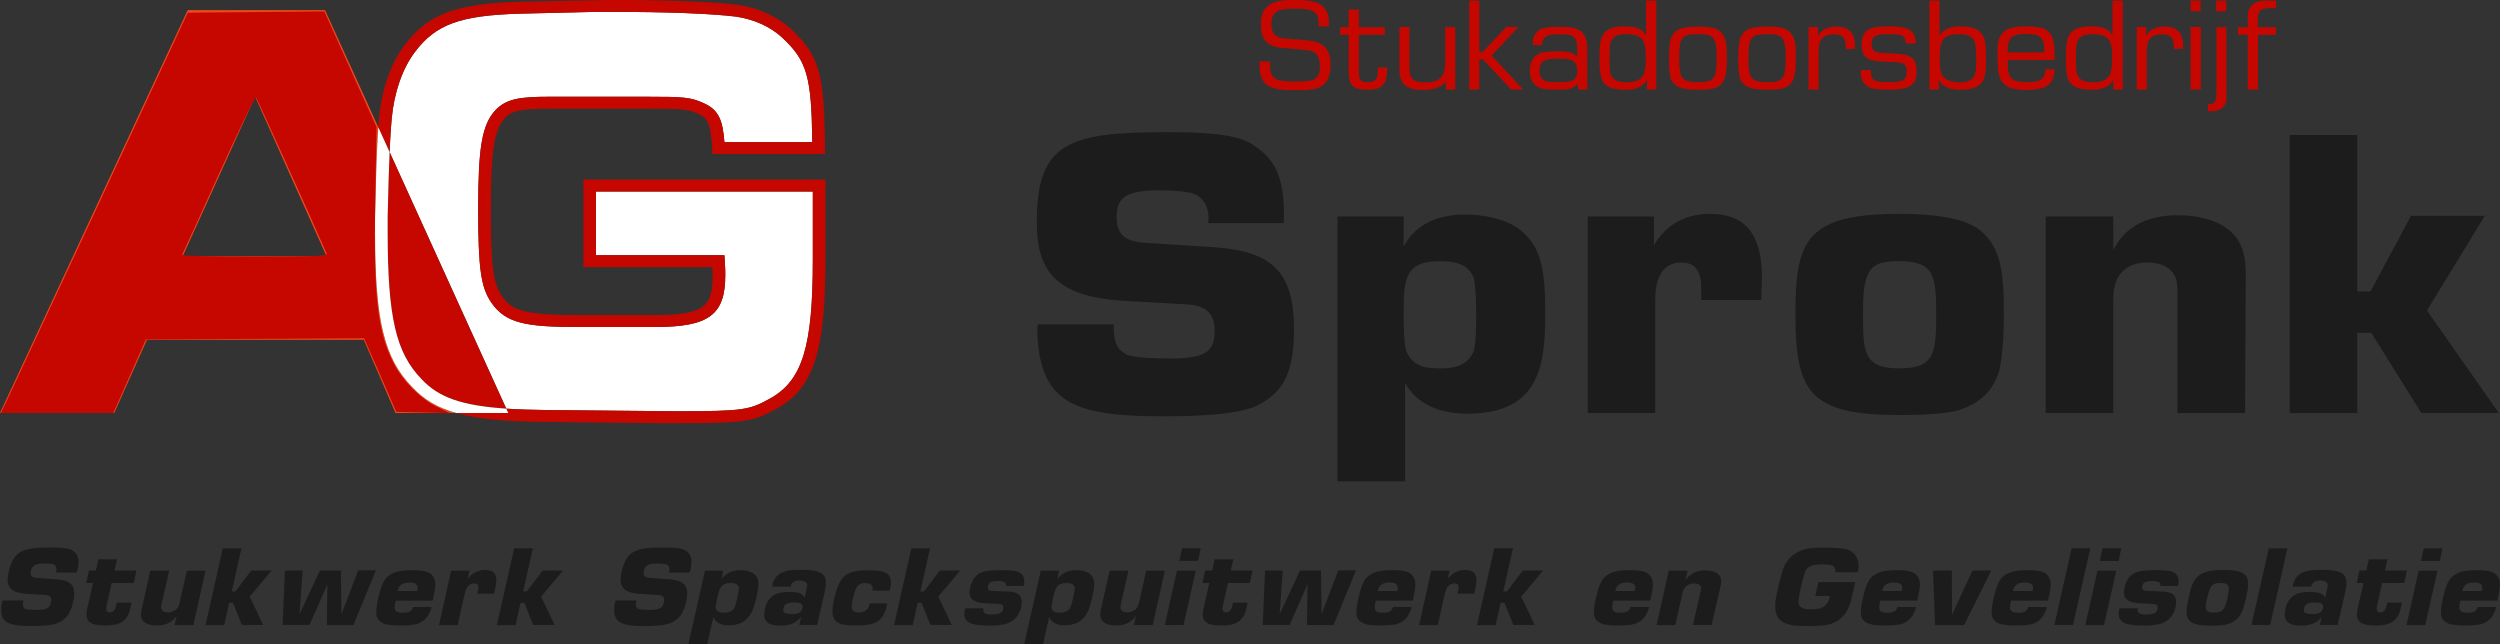
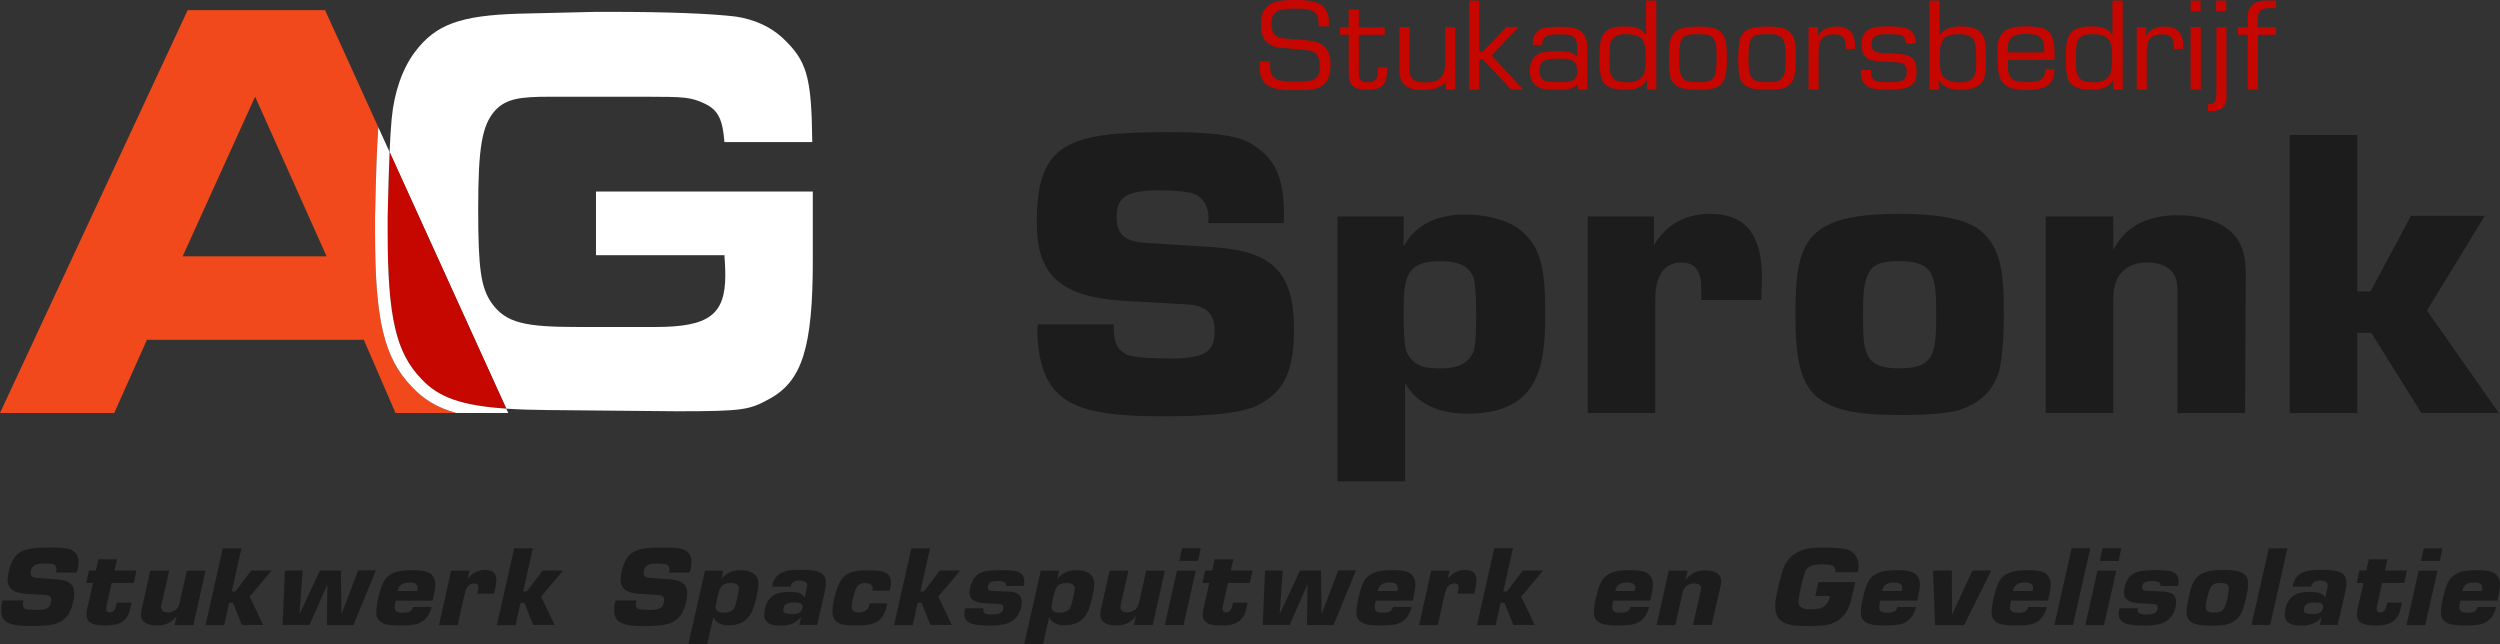
<svg xmlns="http://www.w3.org/2000/svg" id="svg2" version="1.1" xml:space="preserve" width="2154.791" height="555.061" viewBox="0 0 2154.792 555.061">
  <rect x="0" y="0" width="2154.792" height="555.061" fill="#333333" stroke="none" />
  <defs id="defs6" />
  <g id="g10" transform="matrix(7.598,0,0,-7.164,0,555.061)">
    <g id="g12" transform="scale(0.1,0.1)">
      <path d="M 2.93,52.363 C 2.082,49.316 1.387,46.035 1.387,42.773 0.527,25.32 10.555,21.609 35.68,21.609 c 23.312,0 29.199,3.047 32.934,5.234 6.34,3.945 11.324,9.172 14.395,23.762 3.914,18.777 -1.316,25.984 -19.422,27.273 L 45.699,79.207 c -5.883,0.41 -12.434,0 -10.68,8.73 1.301,5.422 3.895,8.926 14.82,8.926 9.812,0 11.348,-1.316 12.207,-1.953 1.98,-1.551 2.832,-4.363 1.32,-8.973 l 23.785,0 c 3.945,15.098 1.305,21.2 -2.832,24.922 -2.832,2.598 -5.473,5.223 -27.516,5.223 -30.75,0 -41.43,-3.484 -47.098,-29.883 C 6.422,70.047 10.555,61.512 31.289,60.242 l 17.441,-1.102 c 5.688,-0.215 10.922,-0.898 9.172,-8.73 -1.297,-6.125 -3.683,-9.375 -15.699,-9.375 -13.098,0 -13.961,1.297 -14.598,1.953 -1.34,1.082 -2.395,3.496 -0.902,9.375 l -23.773,0 z M 2791.05,52.148 l 41.91,0 1.5,7.43 c 1.56,8.488 3.28,17.012 -2.4,23.332 -2.64,3.027 -6.77,5.898 -21.83,5.898 -16.33,0 -21.58,-2.871 -25.5,-5.461 -4.81,-3.496 -8.93,-6.981 -13.53,-28.348 -4.57,-21.379 -1.34,-25.109 2.85,-28.359 2.81,-2.199 7.4,-4.387 21.58,-4.387 17.69,0 21.6,2.188 24.88,4.387 4.78,3.25 9.16,8.719 11.12,17.879 l -21.14,0 c -0.9,-4.168 -3.28,-6.961 -11.36,-6.961 -8.27,0 -10.48,2.793 -8.72,11.113 0,0.449 0,0.644 0.64,3.477 m 2.2,11.582 c 1.09,6.512 4.98,10.242 13.31,10.242 8.26,0 10.47,-3.27 8.93,-10.242 l -22.24,0 z m -63.31,-41.035 21.18,0 13.96,65.438 -21.38,0 -13.76,-65.438 z m 16.38,77.246 21.39,0 3.05,15.254 -21.18,0 -3.26,-15.254 z m -38.19,-50.176 c -1.95,-8.965 -2.81,-9.172 -3.49,-9.816 -1.06,-1.328 -2.84,-1.992 -4.59,-1.992 -2.79,0 -4.78,1.543 -3.48,8.312 l 5.68,27.07 25.1,0 3.06,15.039 -24.88,0 2.83,13.535 -21.16,0 -2.85,-13.535 -7.83,0 -3.07,-15.039 7.66,0 -6.58,-30.793 c -2.83,-13.516 0.88,-20.293 19.87,-20.293 10.24,0 24.64,0.664 28.81,19.66 0.85,3.711 1.07,5.223 1.51,7.851 l -16.59,0 z m -76.56,-26.848 20.27,0 8.29,37.949 c 4.59,21.828 0.89,28.359 -26.38,28.359 -12.44,0 -30.09,0 -32.94,-20.273 l 20.94,0 c 0.85,4.582 3.93,7.414 10.47,7.414 4.59,0 6.76,-1.516 7.61,-3.027 0.67,-1.113 1.31,-1.992 0,-7.676 l -2.17,-10.227 c -1.51,3.898 -4.79,7.18 -17.01,7.18 -9.36,0 -23.78,-0.871 -27.93,-19.844 -3.05,-14.18 1.54,-20.715 17.9,-20.715 11.58,0 18.09,4.141 23.13,10.227 l -2.18,-9.367 z m -8.52,13.098 c -9.58,0.195 -10.27,2.832 -9.36,6.973 0.83,4.148 3.03,6.981 12.2,6.981 9.17,0 10.26,-2.832 9.17,-6.981 -0.67,-3.488 -2.84,-5.684 -5.69,-6.32 0,-0.215 -2.39,-0.652 -6.32,-0.652 m -68.94,-13.098 21.15,0 19.62,92.277 -21.13,0 -19.64,-92.277 z m -45.84,-0.859 c 12.25,0 17.47,1.289 19.23,1.953 6.99,2.395 11.57,6.32 14.82,12.656 0.68,1.094 2.84,6.105 5.67,18.77 2.85,13.723 4.13,23.137 -2.19,28.77 -2.4,1.992 -7.64,4.844 -23.32,4.844 -29.67,0 -34.71,-9.199 -39.73,-33.406 -5.44,-25.754 -2.84,-33.586 25.52,-33.586 m 3.28,15.703 c -10.25,0 -10.46,4.336 -8.06,15.891 0.23,1.551 0.45,2.442 0.89,3.934 3.04,14.199 6.53,15.754 14.6,15.754 10.91,0 10.47,-4.836 7.88,-17.695 -2.86,-13.098 -4.38,-17.883 -15.31,-17.883 m -107.1,5.227 c -2.83,-9.805 0.2,-15.93 7.19,-18.547 1.75,-0.633 8.27,-2.383 20.93,-2.383 12.45,0 18.33,1.953 21.38,3.508 6.32,2.812 11.8,8.914 13.99,18.719 2.59,12.226 -2.19,18.332 -13.76,18.789 l -19.62,0.852 c -3.93,0.223 -5.05,1.98 -4.15,6.121 0.64,3.488 2.16,5.664 11.34,5.664 8.49,0 9.36,-2.617 8.95,-5.898 l 20.03,0 c 2,8.066 -0.39,13.75 -4.54,16.125 -1.32,0.898 -5.01,2.871 -20.96,2.871 -18.31,0 -22.48,-2.609 -25.32,-4.356 -4.15,-2.832 -7.83,-7.441 -9.82,-16.387 -2.38,-11.77 0.9,-18.555 18.98,-19.191 l 12.02,-0.644 c 6.33,-0.195 7.22,-2.195 6.33,-6.316 -0.66,-3.508 -2.6,-6.359 -13.52,-6.359 -8.3,0 -9.62,2.852 -8.72,7.434 l -20.73,0 z m -38.86,-20.293 21.18,0 13.96,65.438 -21.38,0 -13.76,-65.438 z m 16.39,77.246 21.37,0 3.05,15.254 -21.18,0 -3.24,-15.254 z m -51.49,-77.023 21.15,0 19.63,92.277 -21.14,0 -19.64,-92.277 z m -49.08,29.23 41.87,0 1.53,7.43 c 1.5,8.488 3.24,17.012 -2.4,23.332 -2.63,3.027 -6.77,5.898 -21.82,5.898 -16.35,0 -21.63,-2.871 -25.52,-5.461 -4.82,-3.496 -8.97,-6.981 -13.54,-28.348 -4.6,-21.379 -1.31,-25.109 2.84,-28.359 2.83,-2.199 7.42,-4.387 21.61,-4.387 17.65,0 21.57,2.188 24.88,4.387 4.78,3.25 9.12,8.719 11.11,17.879 l -21.18,0 c -0.86,-4.168 -3.24,-6.961 -11.32,-6.961 -8.31,0 -10.51,2.793 -8.76,11.113 0,0.449 0,0.644 0.7,3.477 m 2.13,11.582 c 1.1,6.512 5.04,10.242 13.33,10.242 8.3,0 10.49,-3.27 8.95,-10.242 l -22.28,0 z m -88.35,-41.035 32.94,0 30.78,65.684 -21.36,0 -23.13,-53.254 -0.26,53.254 -21.36,0 2.39,-65.684 z m -62.16,29.453 41.87,0 1.54,7.43 c 1.54,8.488 3.29,17.012 -2.39,23.332 -2.63,3.027 -6.77,5.898 -21.83,5.898 -16.36,0 -21.59,-2.871 -25.52,-5.461 -4.8,-3.496 -8.96,-6.981 -13.55,-28.348 -4.58,-21.379 -1.29,-25.109 2.84,-28.359 2.84,-2.199 7.44,-4.387 21.63,-4.387 17.65,0 21.57,2.188 24.86,4.387 4.8,3.25 9.17,8.719 11.12,17.879 l -21.16,0 c -0.88,-4.168 -3.26,-6.961 -11.35,-6.961 -8.3,0 -10.46,2.793 -8.71,11.113 0,0.449 0,0.644 0.65,3.477 m 2.18,11.582 c 1.07,6.512 5,10.242 13.33,10.242 8.27,0 10.46,-3.27 8.9,-10.242 l -22.23,0 z m -75.93,-5.899 16.58,0 c -0.89,-6.574 -3.93,-10.695 -6.97,-12.891 -2.19,-1.504 -5.03,-3.262 -14.65,-3.262 -10.22,0 -12.4,3.047 -13.52,5.703 -0.43,1.043 -1.52,2.586 1.75,18.719 4.6,21.387 6.33,22.949 6.54,23.34 2.4,3.281 5.47,6.328 18.13,6.328 8.93,0 10.92,-1.074 12.21,-1.961 2.39,-1.738 3.3,-4.582 2.6,-7.414 l 25.56,0 c 2.6,10.91 -0.44,19.425 -6.32,24.21 -3.29,2.637 -7.87,5.243 -29.05,5.243 -8.28,0 -16.35,0.441 -24.63,-1.953 -10.71,-3.29 -17.68,-8.973 -22.72,-18.77 -0.85,-1.766 -3.25,-6.746 -7.39,-25.965 -3.28,-14.805 -3.48,-18.75 -3.48,-19.844 -1.11,-15.695 4.54,-23.117 16.55,-26.164 1.98,-0.683 6.57,-1.543 21.62,-1.543 10.47,0 13.72,0.449 15.25,0.644 6.33,0.664 26.86,2.844 32.74,31.398 l 4.6,20.73 -41.91,0 -3.49,-16.551 z m -180.02,-35.137 21.18,0 8.08,38.172 c 1.74,8.086 6.76,12.012 13.31,12.012 4.57,0 6.97,-1.98 7.62,-4.375 0.25,-0.867 0.44,-1.941 -0.42,-6.074 l -8.51,-39.512 21.13,0 10.08,46.242 c 1.75,8.719 0.2,12.656 -3.28,15.488 -2.21,1.992 -6.99,3.926 -13.76,3.926 -10.69,0 -17.9,-4.57 -22.69,-11.562 l 2.39,11.121 -21.39,0 -13.74,-65.438 z m -49.09,29.453 41.91,0 1.53,7.43 c 1.51,8.488 3.25,17.012 -2.42,23.332 -2.6,3.027 -6.74,5.898 -21.8,5.898 -16.39,0 -21.62,-2.871 -25.5,-5.461 -4.85,-3.496 -8.98,-6.981 -13.56,-28.348 -4.58,-21.379 -1.31,-25.109 2.84,-28.359 2.84,-2.199 7.42,-4.387 21.58,-4.387 17.69,0 21.62,2.188 24.87,4.387 4.83,3.25 9.17,8.719 11.15,17.879 l -21.17,0 c -0.84,-4.168 -3.29,-6.961 -11.35,-6.961 -8.29,0 -10.48,2.793 -8.73,11.113 0,0.449 0,0.644 0.65,3.477 m 2.19,11.582 c 1.09,6.512 5.03,10.242 13.31,10.242 8.32,0 10.46,-3.27 8.96,-10.242 l -22.27,0 z m -156.85,-41.035 21.15,0 5.67,26.816 4.38,0 10.02,-26.594 24.23,0 -15.28,34.035 24.89,31.426 -23.14,0 -17.89,-25.109 -4.17,0 10.91,51.925 -21.13,0 -19.64,-92.5 z m -65.68,0 21.18,0 8.06,37.988 c 1.96,9.559 6.74,12.195 10.68,12.195 3.28,0 5.04,-1.531 5.04,-4.812 0,-0.227 0,-0.43 -1.54,-7.637 l 18.97,0 c 0.45,2.188 1.31,5.477 1.55,7.207 3.69,16.57 -1.99,21.414 -11.81,21.414 -7.43,0 -14.17,-3.523 -19.64,-10.477 l 2.21,9.559 -20.95,0 -13.75,-65.438 z m -49.1,29.453 41.92,0 1.5,7.43 c 1.53,8.488 3.28,17.012 -2.4,23.332 -2.63,3.027 -6.77,5.898 -21.82,5.898 -16.36,0 -21.6,-2.871 -25.52,-5.461 -4.8,-3.496 -8.93,-6.981 -13.52,-28.348 -4.57,-21.379 -1.34,-25.109 2.84,-28.359 2.81,-2.199 7.39,-4.387 21.59,-4.387 17.68,0 21.59,2.188 24.86,4.387 4.8,3.25 9.19,8.719 11.12,17.879 l -21.12,0 c -0.89,-4.168 -3.29,-6.961 -11.38,-6.961 -8.27,0 -10.47,2.793 -8.72,11.113 0,0.449 0,0.644 0.65,3.477 m 2.2,11.582 c 1.09,6.512 5,10.242 13.3,10.242 8.28,0 10.47,-3.27 8.94,-10.242 l -22.24,0 z m -130.47,-40.812 30.53,0 20.29,48.867 -0.65,-49.09 30.11,0 25.53,65.879 -20.09,0 -18.99,-52.793 -0.65,52.598 -23.77,0 -23.12,-52.598 3.48,52.598 -20.08,0 -2.59,-65.461 z m -33.61,26.848 c -1.98,-8.965 -2.83,-9.172 -3.48,-9.816 -1.11,-1.328 -2.85,-1.992 -4.59,-1.992 -2.83,0 -4.82,1.543 -3.49,8.312 l 5.68,27.07 24.86,0 3.05,15.039 -24.66,0 2.85,13.535 -21.18,0 -2.81,-13.535 -7.86,0 -3.06,-15.039 7.64,0 -6.54,-30.793 c -2.83,-13.516 0.85,-20.293 19.83,-20.293 10.28,0 24.69,0.664 28.58,19.66 0.9,3.711 1.1,5.223 1.54,7.851 l -16.36,0 z m -77.44,-27.07 21.14,0 13.95,65.438 -21.38,0 -13.71,-65.438 z m 16.34,77.246 21.39,0 3.05,15.254 -21.15,0 -3.29,-15.254 z m -51.49,-77.246 21.4,0 13.75,65.438 -21.17,0 -8.08,-38.164 c -1.1,-5.027 -2.4,-6.777 -4.15,-8.516 -2.39,-1.953 -5.66,-3.496 -9.15,-3.496 -6.35,0 -8.74,3.301 -7.44,9.621 0,0.195 0.21,0.652 0.21,0.848 l 8.52,39.707 -21.39,0 -9.81,-46.453 c -1.96,-8.957 -0.21,-12.648 3.28,-15.48 2.39,-2.188 6.53,-3.945 14.16,-3.945 10.26,0 17.24,4.152 22.28,11.562 l -2.41,-11.121 z M 1161.91,0 l 21.38,0 6.99,32.969 c 1.74,-6.125 7.19,-10.5 17,-10.5 22.69,0 28.16,16.152 31.64,33.398 3.05,13.516 3.94,21.816 -1.73,27.695 -2.63,2.637 -7.87,5.246 -16.39,5.246 -10.04,0 -17.21,-4.602 -21.4,-10.703 l 2,10.027 -20.75,0 L 1161.91,0 Z m 39.7,37.762 c -5.69,0 -7.84,1.945 -8.49,5.012 -0.23,0.664 -0.69,1.746 1.51,12.871 2.63,11.57 4.12,17.695 15.04,17.695 6.78,0 8.73,-2.199 9.38,-5.273 0,-0.227 0.69,-1.75 -1.74,-12.629 -2.4,-11.367 -3.49,-12.246 -3.7,-12.664 -1.95,-2.824 -5.03,-5.012 -10.68,-5.012 l -1.32,0 z m -106.68,5.227 c -2.84,-9.805 0.22,-15.93 7.19,-18.547 1.75,-0.633 8.27,-2.383 20.93,-2.383 12.46,0 18.34,1.953 21.38,3.508 6.33,2.812 11.82,8.914 13.96,18.719 2.64,12.226 -2.14,18.332 -13.71,18.789 l -19.65,0.852 c -3.91,0.223 -5.02,1.98 -4.16,6.121 0.68,3.488 2.18,5.664 11.36,5.664 8.52,0 9.37,-2.617 8.95,-5.898 l 20.06,0 c 1.99,8.066 -0.41,13.75 -4.58,16.125 -1.31,0.898 -5,2.871 -20.94,2.871 -18.34,0 -22.47,-2.609 -25.33,-4.356 -4.12,-2.832 -7.82,-7.441 -9.81,-16.387 -2.4,-11.77 0.88,-18.555 18.99,-19.191 l 12.01,-0.644 c 6.32,-0.195 7.18,-2.195 6.32,-6.316 -0.64,-3.508 -2.64,-6.359 -13.5,-6.359 -8.33,0 -9.63,2.852 -8.76,7.434 l -20.71,0 z m -80.73,-20.293 21.14,0 5.69,26.816 4.38,0 10.01,-26.594 24.23,0 -15.26,34.035 24.87,31.426 -23.12,0 -17.9,-25.109 -4.14,0 10.89,51.925 -21.15,0 -19.64,-92.5 z M 986.488,48.875 c -0.437,-6.543 -5.226,-10.918 -12.207,-10.918 -10.058,0 -8.515,7.207 -6.98,15.305 2.804,12.84 4.59,20.078 13.961,20.078 3.25,0 5.672,-1.113 6.32,-1.555 1.754,-1.289 2.844,-4.149 2.398,-6.766 -0.238,-0.195 -0.238,-0.656 -0.437,-0.871 l 19.627,0 c 6.53,23.535 -8.27,24.426 -24.424,24.426 -24.465,0 -32.496,-5.879 -38.422,-34.023 -6.082,-28.352 1.75,-32.297 25.324,-32.297 21.821,0 31.002,4.805 34.922,26.621 l -20.082,0 z m -79.84,-25.957 20.278,0 8.285,37.949 c 4.594,21.828 0.894,28.359 -26.41,28.359 -12.414,0 -30.11,0 -32.946,-20.273 l 20.977,0 c 0.856,4.582 3.891,7.414 10.469,7.414 4.578,0 6.742,-1.516 7.625,-3.027 0.644,-1.113 1.297,-1.992 0,-7.676 l -2.188,-10.227 c -1.55,3.898 -4.8,7.18 -17.011,7.18 -9.411,0 -23.774,-0.871 -27.946,-19.844 -3.051,-14.18 1.539,-20.715 17.903,-20.715 11.55,0 18.121,4.141 23.117,10.227 l -2.153,-9.367 z m -8.519,13.098 c -9.613,0.195 -10.274,2.832 -9.367,6.973 0.847,4.148 3.039,6.981 12.207,6.981 9.168,0 10.219,-2.832 9.168,-6.981 -0.684,-3.488 -2.836,-5.684 -5.68,-6.32 0,-0.215 -2.387,-0.652 -6.328,-0.652 M 780.969,0 l 21.367,0 6.988,32.969 c 1.746,-6.125 7.215,-10.5 17.028,-10.5 22.691,0 28.125,16.152 31.601,33.398 3.098,13.516 3.957,21.816 -1.742,27.695 -2.594,2.637 -7.828,5.246 -16.348,5.246 -10.027,0 -17.234,-4.602 -21.371,-10.703 l 1.946,10.027 -20.719,0 L 780.969,0 Z m 39.715,37.762 c -5.684,0 -7.871,1.945 -8.52,5.012 -0.199,0.664 -0.66,1.746 1.543,12.871 2.598,11.57 4.125,17.695 15.047,17.695 6.734,0 8.711,-2.199 9.371,-5.273 0,-0.227 0.66,-1.75 -1.742,-12.629 -2.403,-11.367 -3.492,-12.246 -3.692,-12.664 -1.984,-2.824 -5.031,-5.012 -10.718,-5.012 l -1.289,0 z M 698.277,52.363 c -0.89,-3.047 -1.543,-6.328 -1.543,-9.59 -0.859,-17.453 9.168,-21.164 34.239,-21.164 23.367,0 29.257,3.047 32.988,5.234 6.281,3.945 11.32,9.172 14.363,23.762 3.934,18.777 -1.304,25.984 -19.386,27.273 l -17.891,1.328 c -5.891,0.41 -12.453,0 -10.703,8.73 1.32,5.422 3.926,8.926 14.844,8.926 9.808,0 11.343,-1.316 12.207,-1.953 1.976,-1.551 2.835,-4.363 1.296,-8.973 l 23.805,0 c 3.895,15.098 1.305,21.2 -2.84,24.922 -2.832,2.598 -5.468,5.223 -27.5,5.223 -30.765,0 -41.457,-3.484 -47.101,-29.883 -3.293,-16.152 0.847,-24.688 21.578,-25.957 l 17.453,-1.102 c 5.672,-0.215 10.91,-0.898 9.16,-8.73 -1.297,-6.125 -3.691,-9.375 -15.695,-9.375 -13.102,0 -13.953,1.297 -14.606,1.953 -1.343,1.082 -2.433,3.496 -0.89,9.375 l -23.778,0 z m -134.621,-29.668 21.145,0 5.683,26.816 4.375,0 10.024,-26.594 24.234,0 -15.265,34.035 24.871,31.426 -23.125,0 -17.903,-25.109 -4.136,0 10.882,51.925 -21.148,0 -19.637,-92.5 z m -65.672,0 21.164,0 8.079,37.988 c 1.949,9.559 6.742,12.195 10.668,12.195 3.289,0 5.035,-1.531 5.035,-4.812 0,-0.227 0,-0.43 -1.543,-7.637 l 19.004,0 c 0.433,2.188 1.289,5.477 1.527,7.207 3.695,16.57 -1.984,21.414 -11.801,21.414 -7.39,0 -14.164,-3.523 -19.637,-10.477 l 2.192,9.559 -20.942,0 -13.746,-65.438 z m -49.089,29.453 41.89,0 1.512,7.43 c 1.543,8.488 3.285,17.012 -2.399,23.332 -2.593,3.027 -6.761,5.898 -21.808,5.898 -16.36,0 -21.598,-2.871 -25.531,-5.461 -4.786,-3.496 -8.926,-6.981 -13.52,-28.348 -4.574,-21.379 -1.336,-25.109 2.852,-28.359 2.832,-2.199 7.394,-4.387 21.582,-4.387 17.675,0 21.586,2.188 24.867,4.387 4.797,3.25 9.18,8.719 11.125,17.879 l -21.152,0 c -0.879,-4.168 -3.286,-6.961 -11.356,-6.961 -8.273,0 -10.465,2.793 -8.711,11.113 0,0.449 0,0.644 0.649,3.477 m 2.179,11.582 c 1.098,6.512 5.043,10.242 13.313,10.242 8.269,0 10.48,-3.27 8.929,-10.242 l -22.242,0 z M 320.598,22.918 l 30.55,0 20.282,48.867 -0.637,-49.09 30.102,0 25.511,65.879 -20.078,0 -18.945,-52.793 -0.695,52.598 -23.766,0 -23.125,-52.598 3.496,52.598 -20.051,0 -2.644,-65.461 z m -87.469,-0.223 21.141,0 5.668,26.816 4.378,0 10.032,-26.594 24.211,0 -15.278,34.035 24.879,31.426 -23.14,0 -17.887,-25.109 -4.141,0 10.918,51.925 -21.14,0 -19.641,-92.5 z m -35.141,0 21.383,0 13.758,65.438 -21.164,0 -8.094,-38.164 c -1.09,-5.027 -2.391,-6.777 -4.141,-8.516 -2.39,-1.953 -5.667,-3.496 -9.148,-3.496 -6.34,0 -8.742,3.301 -7.434,9.621 0,0.195 0.204,0.652 0.204,0.848 l 8.519,39.707 -21.383,0 -9.808,-46.453 c -1.965,-8.957 -0.219,-12.648 3.281,-15.48 2.383,-2.188 6.527,-3.945 14.152,-3.945 10.27,0 17.242,4.152 22.278,11.562 l -2.403,-11.121 z m -65.472,27.07 c -1.946,-8.965 -2.836,-9.172 -3.496,-9.816 -1.09,-1.328 -2.825,-1.992 -4.567,-1.992 -2.816,0 -4.797,1.543 -3.484,8.312 l 5.656,27.07 25.113,0 3.051,15.039 -24.867,0 2.836,13.535 -21.164,0 -2.86,-13.535 -7.828,0 -3.07,-15.039 7.652,0 -6.562,-30.793 c -2.84,-13.516 0.894,-20.293 19.875,-20.293 10.219,0 24.633,0.664 28.777,19.66 0.883,3.711 1.09,5.223 1.527,7.851 l -16.589,0" style="fill:#1d1c1c;fill-opacity:1;fill-rule:evenodd;stroke:none" id="path14" />
      <path d="m 207.211,466.406 82.199,192.117 81.059,-192.117 -163.258,0 z M 467.754,308.848 c -32.012,34.754 -42.32,80.144 -42.32,186.668 l 0,18.918 c 1.035,48.3 2.023,82.605 3.714,107.281 l -60.394,140.879 -155.832,0 L 0,277.93 l 129.578,0 37.102,88.05 246.031,0 35.961,-88.05 68.672,0 c -21.641,6.511 -36.781,16.406 -49.59,30.918" style="fill:#f1491c;fill-opacity:1;fill-rule:nonzero;stroke:none" id="path16" />
      <path d="m 621.598,281.445 146.07,-1.457 c 76.527,0 82.414,1.711 105.437,15.051 37.051,21.59 48.946,62.168 48.946,167 l 0,82.352 -245.973,0 0,-76.645 145.676,0 0.437,-6.691 c 0.586,-8.981 0.586,-14.211 0.586,-17.207 0,-47.875 -18.605,-62.473 -79.656,-62.473 l -86.195,0 c -60.395,0 -83.254,4.266 -99.613,29.465 -11.805,18.211 -14.864,41.308 -14.864,112.328 0,74.633 4.36,101.309 19.414,118.91 12.516,14.074 28.336,16.328 61.391,16.328 l 110.164,0 c 42.504,0 50.422,-0.543 65.414,-8.019 16.676,-7.977 21.055,-20.653 22.941,-46.559 l 99.653,0 c -0.801,79.649 -6.156,98.067 -34.356,126.02 -13.332,12.914 -31.351,21.558 -52.05,24.953 -28.332,3.676 -78.481,5.722 -140.989,5.722 l -18.265,0 -86.586,-2.183 c -67.434,-2.125 -95.192,-12.985 -118.766,-46.449 -14.082,-20.028 -23.359,-48.504 -26.117,-80.188 -0.953,-10.601 -1.703,-23.945 -2.348,-39.84 L 574.301,283.145 c 13.812,-0.997 29.383,-1.543 47.297,-1.7" style="fill:#ffffff;fill-opacity:1;fill-rule:nonzero;stroke:none" id="path18" />
      <path d="m 439.758,495.516 c 0,-102.289 9.387,-145.321 38.637,-177.078 18.988,-21.524 44.703,-31.622 95.906,-35.293 L 441.949,591.863 c -0.859,-21.043 -1.527,-46.683 -2.191,-77.582 l 0,-18.765" style="fill:#c60700;fill-opacity:1;fill-rule:nonzero;stroke:none" id="path20" />
-       <path d="m 661.758,558.711 0,-105.285 146.508,0 c 0.191,-4.563 0.191,-7.598 0.191,-9.578 0,-37.301 -8.574,-48.153 -65.336,-48.153 l -86.195,0 c -62.684,0 -76.246,5.453 -87.602,22.938 -9.969,15.39 -12.551,36.879 -12.551,104.535 0,69.68 3.735,95.289 15.895,109.496 7.156,8.055 15.77,11.422 50.586,11.422 l 110.164,0 c 43.109,0 47.594,-0.82 59.133,-6.578 9.554,-4.563 13.617,-9.57 15.344,-41.231 l 0.371,-6.769 127.589,0 -0.05,7.211 c -0.586,89.867 -6.367,111.293 -38.711,143.359 -15.492,15.016 -36.164,24.996 -60,28.887 -29.149,3.789 -79.953,5.879 -143.063,5.879 L 588.773,772.66 c -72.058,-2.281 -103.668,-15.039 -130.074,-52.523 -15.515,-22.067 -25.703,-53.028 -28.676,-87.168 -0.312,-3.492 -0.597,-7.281 -0.875,-11.254 l 12.801,-29.852 c 0.645,15.895 1.395,29.239 2.348,39.84 2.758,31.684 12.035,60.16 26.117,80.188 23.574,33.464 51.332,44.324 118.766,46.449 l 86.586,2.183 18.265,0 c 62.508,0 112.657,-2.046 140.989,-5.722 20.699,-3.395 38.718,-12.039 52.05,-24.953 28.2,-27.953 33.555,-46.371 34.356,-126.02 l -99.653,0 c -1.886,25.906 -6.265,38.582 -22.941,46.559 -14.992,7.476 -22.91,8.019 -65.414,8.019 l -110.164,0 c -33.055,0 -48.875,-2.254 -61.391,-16.328 -15.054,-17.601 -19.414,-44.277 -19.414,-118.91 0,-71.02 3.059,-94.117 14.864,-112.328 16.359,-25.199 39.218,-29.465 99.613,-29.465 l 86.195,0 c 61.051,0 79.656,14.598 79.656,62.473 0,2.996 0,8.226 -0.586,17.207 l -0.437,6.691 -145.676,0 0,76.645 245.973,0 0,-82.352 c 0,-104.832 -11.895,-145.41 -48.946,-167 -23.023,-13.34 -28.91,-15.051 -105.437,-15.051 l -146.07,1.457 c -17.914,0.157 -33.485,0.703 -47.297,1.7 l 2.238,-5.215 -59.195,0 c 24.336,-7.344 56.926,-10.41 104.105,-10.801 l 129.094,-1.457 17.125,0 c 76.316,0 85.785,1.426 112.637,16.984 42.445,24.735 56.066,68.321 56.066,179.383 l 0,96.672 -274.613,0" style="fill:#c60700;fill-opacity:1;fill-rule:nonzero;stroke:none" id="path22" />
      <path d="m 574.301,283.145 c -51.203,3.671 -76.918,13.769 -95.906,35.293 -29.25,31.757 -38.637,74.789 -38.637,177.078 l 0,18.765 c 0.664,30.899 1.332,56.539 2.191,77.582 l -12.801,29.852 c -1.691,-24.676 -2.679,-58.981 -3.714,-107.281 l 0,-18.918 c 0,-106.524 10.308,-151.914 42.32,-186.668 12.809,-14.512 27.949,-24.407 49.59,-30.918 l 59.195,0 -2.238,5.215" style="fill:#ffffff;fill-opacity:1;fill-rule:nonzero;stroke:none" id="path24" />
      <path d="m 1562.99,688.543 c 0,-9.344 -3.79,-12.609 -10.86,-12.609 -8.12,0 -10.62,2.504 -10.62,10.566 l 0,46.445 29.32,0 0,9.09 -29.32,0 0,21.195 -11.6,0 0,-21.195 -9.64,0 0,-9.09 9.64,0 0,-42.39 c 0,-11.133 1.5,-14.149 2.49,-16.172 2.56,-4.246 6.11,-7.547 18.22,-7.547 l 1.51,0 c 14.87,0 22.22,6.035 21.19,26.754 l -10.33,0 0,-5.047" style="fill:#c60700;fill-opacity:1;fill-rule:nonzero;stroke:none" id="path26" />
      <path d="m 1639.48,703.672 c 0,-13.871 -1.75,-17.172 -3.25,-19.445 -3.03,-5.266 -6.85,-8.559 -20.21,-8.559 -11.14,0 -14.66,3.754 -16.19,9.098 -0.5,1.504 -0.99,2.496 -0.99,13.113 l 0,44.41 -11.35,0 0,-41.625 0,-6.332 c 0,-8.062 0,-16.133 6.55,-22.219 3.53,-3.011 7.84,-5.527 19.45,-5.527 10.09,0 19.43,1.531 26.5,9.594 l 0.25,-9.121 10.62,0 0,74.976 -11.38,0 0,-38.363" style="fill:#c60700;fill-opacity:1;fill-rule:nonzero;stroke:none" id="path28" />
      <path d="m 1722.59,742.289 -13.87,0 -26.54,-29.769 -4.05,0 0,61.57 -11.36,0 0,-107.031 11.36,0 0,36.402 4.05,0 32.05,-36.402 13.63,0 -35.81,40.929 30.54,34.301" style="fill:#c60700;fill-opacity:1;fill-rule:nonzero;stroke:none" id="path30" />
      <path d="m 1782.18,677.164 c -0.51,-0.23 -2.5,-1.23 -15.66,-1.23 -12.59,0 -13.87,1.523 -15.66,2.726 -2.52,1.805 -4.53,4.832 -4.53,11.379 0,7.328 3.28,11.383 7.82,12.895 1.28,0.226 4.06,1.285 13.88,1.285 10.62,0 21.23,0.219 21.23,-14.684 0,-7.328 -3.03,-10.875 -7.08,-12.371 z m -12.6,65.402 c -18.98,0 -22.24,-2.777 -25.01,-5.05 -3.53,-3.02 -6.32,-8.348 -5.57,-16.926 l 10.61,0 c -0.73,5.805 2.05,9.844 6.81,11.594 1.28,0.527 2.53,1.281 13.91,1.281 10.58,0 12.37,-1.281 14.12,-2.777 2.79,-2.055 4.81,-4.551 4.81,-15.161 l 0,-9.078 c -3.29,3.793 -7.08,6.594 -20.96,6.594 -19.42,0 -22.5,-2.559 -25,-4.309 -4.3,-3.015 -7.84,-8.832 -7.84,-18.933 0,-12.344 5.05,-18.672 13.64,-21.473 1.5,-0.512 5.28,-1.269 15.68,-1.269 9.04,0 18.67,-1.215 25.24,7.324 l 0,-7.324 10.61,0 0,36.402 0,8.297 c 0,14.637 -1.79,18.457 -3.78,21.465 -3.53,5.289 -8.1,9.343 -27.27,9.343" style="fill:#c60700;fill-opacity:1;fill-rule:nonzero;stroke:none" id="path32" />
      <path d="m 1861.97,681.449 c -2.49,-2.789 -7.32,-5.781 -16.66,-5.781 -0.52,0 -0.98,0.266 -1.5,0.266 -10.63,0 -15.16,4.007 -16.94,10.851 -0.24,0.477 -0.98,4.254 -0.98,18.172 0,16.906 1.27,19.441 1.73,20.422 2.04,4.836 6.33,8.309 16.95,8.309 19.43,0 22.46,-8.309 22.46,-28.731 0,-17.926 -2.79,-20.945 -5.06,-23.508 z m 5.33,50.735 c -4.04,7.074 -8.85,10.863 -24.48,10.863 -27.57,0 -28.31,-15.156 -28.31,-37.629 0,-8.051 0,-11.602 0.23,-13.332 1.04,-13.648 4.29,-17.703 8.6,-20.723 2.77,-2.027 9.09,-4.527 20.23,-4.527 4.01,0 7.78,0 11.33,1.281 6.84,2.02 10.91,5.789 13.4,10.844 l 0,-11.902 10.63,0 0,107.031 -11.63,0 0,-41.906" style="fill:#c60700;fill-opacity:1;fill-rule:nonzero;stroke:none" id="path34" />
      <path d="m 1944.09,681.742 c -2.31,-3.304 -5.04,-5.808 -15.67,-5.808 -19.45,0 -23.5,2.726 -23.5,27 0,27.281 2.03,30.754 21.49,30.754 16.4,0 20.93,-2.262 20.93,-27.239 0,-20.937 -2.04,-22.738 -3.25,-24.707 z m -16.18,61.067 c -22.99,0 -27.06,-4.543 -30.58,-10.344 -1.74,-2.777 -3.03,-4.809 -3.79,-19.945 -0.23,-2.512 -0.23,-4.786 -0.23,-6.801 0,-24.504 2.28,-28.262 6.55,-32.336 3.3,-3.246 8.09,-6.547 25.27,-6.547 l 2.78,0 c 23.96,0 31.05,5.789 31.05,35.586 0,17.683 -0.48,26.211 -5.82,32.539 -3.52,4.297 -8.06,7.848 -25.23,7.848" style="fill:#c60700;fill-opacity:1;fill-rule:nonzero;stroke:none" id="path36" />
      <path d="m 2022.36,681.742 c -2.3,-3.304 -5.03,-5.808 -15.67,-5.808 -19.18,0 -23.24,2.726 -23.24,27 0,27.281 2.02,30.754 21.45,30.754 16.18,0 20.73,-2.262 20.73,-27.239 0,-20.937 -2.03,-22.738 -3.27,-24.707 z m -16.18,61.067 c -22.73,0 -26.77,-4.543 -30.29,-10.344 -1.8,-2.777 -3.02,-4.809 -3.78,-19.945 -0.27,-2.512 -0.27,-4.786 -0.27,-6.801 0,-24.504 2.25,-28.262 6.56,-32.336 3.3,-3.246 8.11,-6.547 25.28,-6.547 l 2.5,0 c 23.98,0 31.05,5.789 31.05,35.586 0,17.683 -0.47,26.211 -5.79,32.539 -3.55,4.297 -8.07,7.848 -25.26,7.848" style="fill:#c60700;fill-opacity:1;fill-rule:nonzero;stroke:none" id="path38" />
      <path d="m 2083.2,742.809 c -11.08,0 -17.64,-4.813 -20.96,-11.383 l 0,10.863 -10.62,0 0,-75.23 11.38,0 0,43.183 c 0,12.125 1.79,14.918 2.79,16.676 2.56,3.77 6.54,6.547 14.9,6.547 9.34,0 13.65,-3.559 13.13,-17.434 l 10.38,0 c 1.23,19.227 -7.07,26.778 -21,26.778" style="fill:#c60700;fill-opacity:1;fill-rule:nonzero;stroke:none" id="path40" />
      <path d="m 2165.77,707.23 c -2.25,1.274 -4.75,2.504 -16.13,3.012 -4.29,0.528 -8.84,0.528 -13.11,0.735 -7.85,0.527 -9.36,1.761 -10.39,2.574 -1.52,1.203 -3.01,3.762 -3.01,8.058 0,9.817 5.04,12.079 17.67,12.079 14.41,0 15.93,-1.223 16.41,-1.504 2.77,-1.496 5.05,-5.047 4.58,-9.582 l 11.34,0 c 0.48,7.613 -2.54,13.398 -7.08,16.437 -2.53,1.492 -6.55,4.008 -23.73,4.008 -16.93,0 -30.57,-1.524 -30.57,-21.184 0,-11.855 4.04,-16.664 10.33,-19.183 1.55,-0.504 3.07,-1.02 10.37,-1.774 15.68,-1.004 20.44,-1.004 23,-1.523 5.57,-1.278 7.54,-3.52 7.54,-10.84 0,-10.863 -5.28,-12.609 -20.67,-12.609 -13.64,0 -15.65,1.746 -16.93,3.265 -2.04,1.778 -3.54,5.028 -2.78,11.356 l -11.61,0 c -0.99,-11.594 3.77,-18.153 10.32,-21.219 1.57,-0.754 7.08,-2.5 20.73,-2.5 28.03,0 32.07,7.547 32.07,22.223 0,11.32 -2.78,15.16 -8.35,18.171" style="fill:#c60700;fill-opacity:1;fill-rule:nonzero;stroke:none" id="path42" />
      <path d="m 2238.77,681.988 c -2.27,-3.328 -6.31,-6.32 -15.37,-6.32 -13.4,0.266 -18.75,4.797 -21,10.602 -0.49,0.992 -2,5.281 -2,19.664 0,19.98 3.52,27.754 21.73,27.754 13.12,0 17.41,-4.235 18.91,-13.356 0,-0.742 0.77,-5.277 0.77,-18.91 0,-15.152 -1.77,-17.41 -3.04,-19.434 z m -14.62,61.059 c -12.88,0 -19.97,-4.535 -24.01,-10.863 l 0,41.906 -11.38,0 0,-107.031 10.62,0 0,11.902 c 3.54,-7.07 10.39,-12.125 24.02,-12.125 27.23,0 29.54,12.125 29.54,35.066 0,23.477 -1.79,26.731 -3.31,29.524 -3.25,6.57 -9.35,11.621 -25.48,11.621" style="fill:#c60700;fill-opacity:1;fill-rule:nonzero;stroke:none" id="path44" />
      <path d="m 2277.67,711.758 c -1.27,16.422 4.54,22.226 19.43,22.226 17.94,0 22.24,-4.531 21.99,-22.226 l -41.42,0 z m 41.42,28.258 c -2.04,1.039 -7.31,3.031 -20.47,3.031 -18.18,0 -23.75,-4.008 -27.53,-8.844 -5.26,-6.547 -5.05,-14.613 -5.05,-21.941 0,-18.907 0,-30.274 6.33,-37.36 3.55,-4.297 9.34,-8.316 26.25,-8.316 16.18,0 22.5,3.551 25.53,6.566 3.77,3.528 6.78,9.578 6.31,18.399 l -10.36,0 c 0.51,-5.051 -1.3,-8.821 -3.26,-11.086 -2.04,-2.266 -4.82,-4.531 -17.7,-4.531 -19.23,0 -21.99,6.273 -21.47,26.746 l 53.03,0 0,8.297 c 0,20.214 -5.28,25.785 -11.61,29.039" style="fill:#c60700;fill-opacity:1;fill-rule:nonzero;stroke:none" id="path46" />
      <path d="m 2391.06,681.449 c -2.51,-2.789 -7.31,-5.781 -16.68,-5.781 -0.5,0 -1.02,0.266 -1.5,0.266 -10.61,0 -15.15,4.007 -16.92,10.851 -0.25,0.477 -1.01,4.254 -1.01,18.172 0,16.906 1.27,19.441 1.75,20.422 2.03,4.836 6.32,8.309 16.95,8.309 19.44,0 22.44,-8.309 22.44,-28.731 0,-17.926 -2.78,-20.945 -5.03,-23.508 z m 5.3,50.735 c -4.04,7.074 -8.84,10.863 -24.52,10.863 -27.5,0 -28.26,-15.156 -28.26,-37.629 0,-8.051 0,-11.602 0.24,-13.332 1.03,-13.648 4.31,-17.703 8.58,-20.723 2.8,-2.027 9.12,-4.527 20.21,-4.527 4.06,0 7.85,0 11.36,1.281 6.84,2.02 10.86,5.789 13.41,10.844 l 0,-11.902 10.61,0 0,107.031 -11.63,0 0,-41.906" style="fill:#c60700;fill-opacity:1;fill-rule:nonzero;stroke:none" id="path48" />
      <path d="m 2455.48,742.809 c -11.13,0 -17.71,-4.813 -20.96,-11.383 l 0,10.863 -10.61,0 0,-75.23 11.35,0 0,43.183 c 0,12.125 1.76,14.918 2.76,16.676 2.55,3.77 6.59,6.547 14.9,6.547 9.36,0 13.63,-3.559 13.12,-17.434 l 10.38,0 c 1.28,19.227 -7.06,26.778 -20.94,26.778" style="fill:#c60700;fill-opacity:1;fill-rule:nonzero;stroke:none" id="path50" />
      <path d="m 2496.38,774.09 -11.37,0 0,-12.832 11.37,0 0,12.832" style="fill:#c60700;fill-opacity:1;fill-rule:nonzero;stroke:none" id="path52" />
      <path d="m 2485.01,667.059 11.62,0 0,75.23 -11.62,0 0,-75.23" style="fill:#c60700;fill-opacity:1;fill-rule:nonzero;stroke:none" id="path54" />
      <path d="m 2525.41,774.09 -11.38,0 0,-12.832 11.38,0 0,12.832" style="fill:#c60700;fill-opacity:1;fill-rule:nonzero;stroke:none" id="path56" />
      <path d="m 2525.64,742.035 -11.32,0 0,-78.969 c 0,-8.351 -1.04,-9.632 -2.03,-10.867 -1.52,-2.019 -4.07,-3.011 -7.6,-2.793 l 0,-8.347 c 11.13,-0.977 16.71,3.078 18.96,7.32 3.03,5.055 1.99,10.613 1.99,15.902 l 0,77.754" style="fill:#c60700;fill-opacity:1;fill-rule:nonzero;stroke:none" id="path58" />
      <path d="m 2561.27,753.891 c 0,6.847 3.78,11.136 12.64,11.136 l 2.5,0 5.56,0 0,9.063 -6.3,0 c -6.33,0 -12.37,0.519 -18.18,-3.25 -4.57,-3.031 -7.6,-7.317 -7.6,-15.91 l 0,-12.895 -11.09,0 0,-9.09 11.09,0 0,-65.886 11.61,0 0,65.886 20.47,0 0,9.09 -20.7,0 0,6.047 0,5.809" style="fill:#c60700;fill-opacity:1;fill-rule:nonzero;stroke:none" id="path60" />
      <path d="m 1495.56,723.359 c -2.27,1.039 -4.31,2.274 -22,3.778 -14.86,1.043 -20.42,1.496 -23.45,3.078 -4.82,2.25 -7.82,5.785 -7.82,16.656 0,14.387 10.08,15.617 10.32,15.883 1.8,0.476 7.59,1.762 16.66,1.762 23.5,0 27.03,-5.571 26.52,-21.469 l 11.61,0 c 2.03,28.016 -14.87,31.797 -38.37,31.797 -22.22,0 -27.27,-3.781 -31.57,-8.063 -4.29,-4.293 -7.07,-9.343 -7.07,-21.957 0,-18.168 8.35,-26.222 22.75,-27.511 l 23.5,-2.258 c 12.37,-1.032 20.66,-1.504 20.66,-21.985 0,-7.558 -3.03,-11.855 -7.83,-14.41 -1.23,-0.461 -5.51,-1.98 -18.7,-1.98 -20.42,0 -22.98,2.519 -24.96,4.297 -3.05,2.515 -5.32,4.535 -5.05,19.687 l -11.88,0.242 c -1.52,-31.058 12.88,-34.597 39.63,-34.597 12.67,0 14.39,0.277 15.15,0.277 10.1,0.996 25.77,3.027 25.77,30.551 0,15.383 -5.29,22.207 -13.87,26.222" style="fill:#c60700;fill-opacity:1;fill-rule:nonzero;stroke:none" id="path62" />
      <path d="m 2597.43,277.859 76.7,0 0,96.496 15.82,0 56.89,-96.496 87.81,0 -81.52,123.36 65.68,113.933 -83.79,0 -45.87,-91.004 -15.02,0 0,188.196 -76.7,0 0,-334.485 z m -276.82,0 76.7,0 0,137.579 c 0,29.312 15.01,43.546 38.75,43.546 16.61,0 26.92,-7.121 30.84,-15.82 1.6,-3.211 3.19,-7.113 3.19,-22.144 l 0,-143.161 76.7,0 0.81,167.684 c 0,31.59 -9.52,45.867 -23.73,56.086 -9.54,7.105 -28.46,14.226 -52.99,14.226 -38.74,0 -61.68,-16.531 -73.57,-41.859 l 0,40.34 -76.7,0 0,-236.477 z m -166.03,-2.402 c 45.06,0 62.47,4.004 68.78,6.309 23.74,8.703 37.19,23 44.29,45.929 0.81,3.926 5.51,22.129 5.51,68.012 0,49.836 -2.35,83.801 -30.03,104.41 -10.25,7.106 -30.86,17.352 -88.55,17.352 -106.81,0 -117.84,-33.176 -117.84,-120.961 0,-93.336 15.82,-121.051 117.84,-121.051 m 0,56.164 c -37.22,0 -41.12,15.84 -41.12,57.77 l 0,14.222 c 0,51.367 11.81,56.95 41.12,56.95 39.56,0 41.87,-17.399 41.87,-64.055 0,-47.457 -2.31,-64.887 -41.87,-64.887 m -353.52,-53.762 76.69,0 0,136.786 c 0,34.816 15.02,44.339 29.32,44.339 11.84,0 18.95,-5.613 21.36,-17.421 0.79,-0.801 1.56,-1.61 1.56,-27.649 l 68,0 c 0,7.902 0.82,19.727 0.82,26.039 0,60.164 -24.55,77.516 -59.38,77.516 -26.85,0 -49.76,-12.656 -63.2,-37.961 l 0,34.828 -75.17,0 0,-236.477 z m -283.86,-82.195 76.72,0 0,118.555 c 11.08,-22.121 34.79,-37.149 70.36,-37.149 82.21,0 88.6,57.762 88.6,120.219 0,48.969 -3.19,79.086 -27.72,100.422 -11.05,9.512 -32.43,18.934 -64.06,18.934 -35.57,0 -58.51,-16.528 -68.8,-38.715 l 0,36.406 -75.1,0 0,-318.672 z m 113.84,135.957 c -20.51,0 -29.23,7.117 -34.74,18.203 -0.82,2.344 -4,6.328 -4,46.684 0,41.859 0.8,64.055 41.15,64.055 24.52,0 33.23,-7.903 37.95,-19 0,-0.801 3.19,-6.321 3.19,-45.856 0,-41.129 -3.19,-44.281 -3.98,-45.883 -4.73,-10.285 -14.24,-18.203 -34.78,-18.203 l -4.79,0 z m -453.8,52.988 c -1.14,-11.164 0,-22.793 1.68,-35.031 10.02,-62.801 49.43,-75.652 140.64,-75.652 84.44,0 104.46,10.039 115.57,18.347 19.47,13.965 32.8,32.844 32.8,86.184 0,67.801 -23.3,93.965 -90.58,98.914 l -65.58,4.457 c -21.69,1.66 -45.08,0 -45.08,31.715 0,19.98 6.13,32.223 46.73,32.223 35.57,0 42.28,-4.453 45.6,-6.645 7.78,-5.598 13.3,-16.152 11.62,-32.812 l 85.63,0 c 2.24,54.476 -11.12,76.683 -29.47,90.046 -11.69,9.43 -23.33,19.465 -103.4,19.465 -111.67,0 -147.3,-12.832 -147.3,-108.398 0,-58.945 21.75,-89.524 98.43,-94.516 l 63.36,-3.84 c 20.53,-0.621 39.99,-3.41 39.99,-31.707 0,-22.293 -6.1,-33.894 -48.9,-33.894 -48.32,0 -52.23,4.992 -54.45,7.258 -6.7,3.855 -11.68,12.754 -11.16,33.886 l -86.13,0" style="fill:#1d1c1c;fill-opacity:1;fill-rule:evenodd;stroke:none" id="path64" />
    </g>
-     <path style="fill:#c60700;fill-opacity:1;stroke:none;stroke-width:1px;stroke-linecap:butt;stroke-linejoin:miter;stroke-opacity:1" d="M 1.344,59.396 C 2.015,57.9 7.978,44.352 14.594,29.291 l 12.029,-27.384 9.689,-0.093 9.689,-0.093 3.695,8.695 3.695,8.695 -0.184,11.059 c -0.243,14.589 0.318,19.772 2.655,24.554 1.264,2.586 3.786,5.263 6.069,6.442 l 1.886,0.974 -3.81,-0.099 -3.81,-0.099 -1.37,-3.335 C 54.072,56.772 53.043,54.282 52.539,53.073 l -0.917,-2.198 -15.466,0.091 -15.466,0.091 -2.31,5.526 -2.31,5.526 -7.974,0.003 -7.974,0.003 L 1.344,59.396 Z M 46.332,38.156 C 43.703,31.792 36.462,14.828 36.295,14.644 c -0.126,-0.139 -2.502,5.074 -5.28,11.586 -2.778,6.512 -5.114,11.958 -5.191,12.102 -0.077,0.145 4.546,0.263 10.274,0.263 8.195,0 10.376,-0.094 10.234,-0.439 z" id="path3392" transform="matrix(0.8,0,0,-0.8,0,77.48)" />
  </g>
</svg>